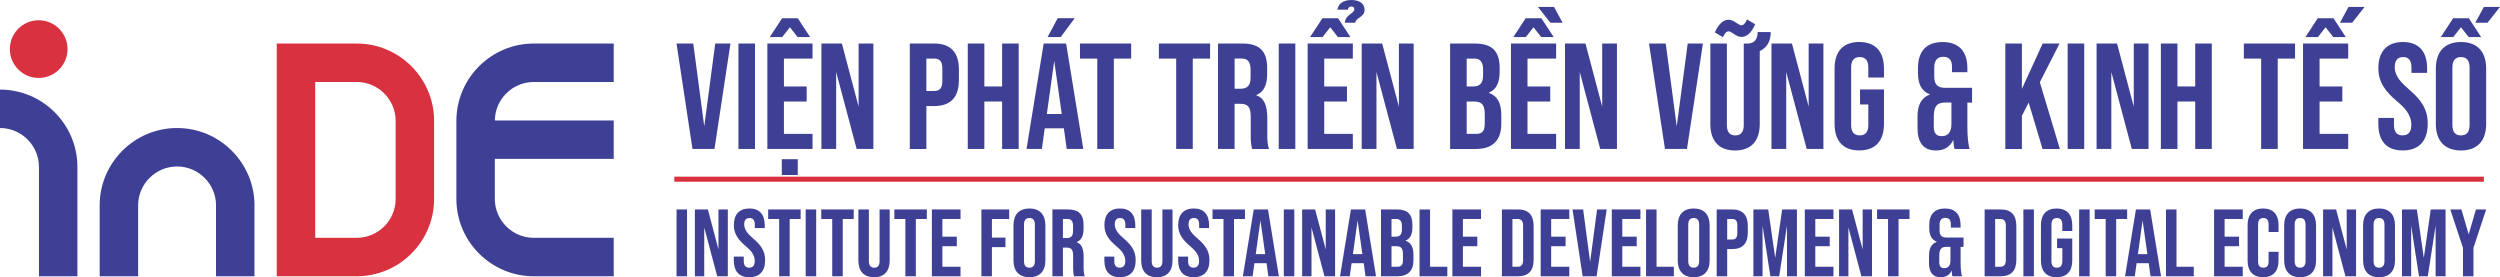
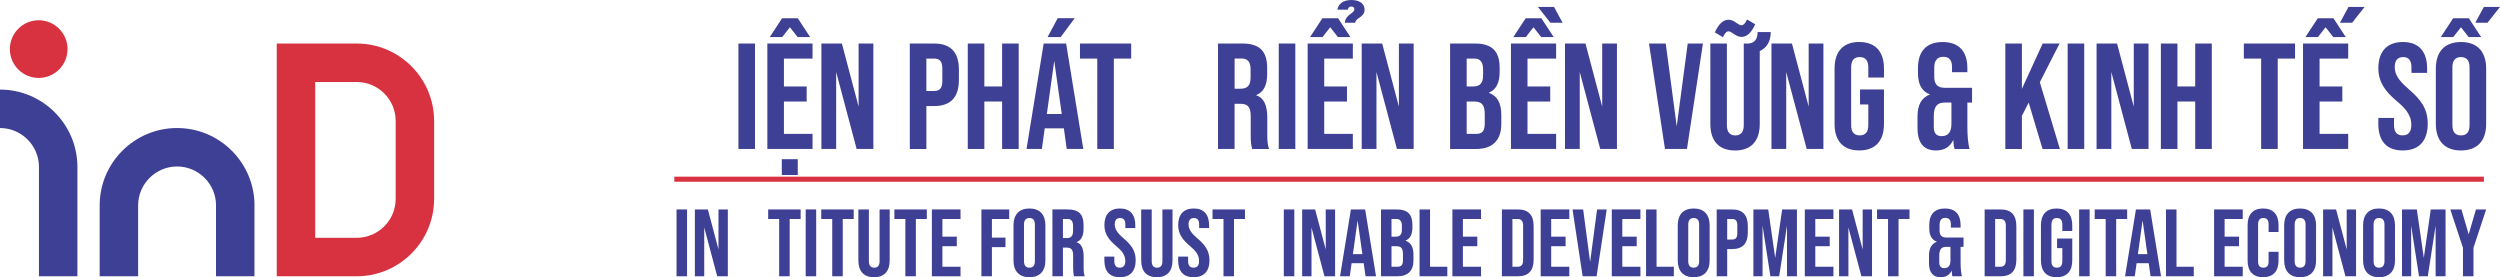
<svg xmlns="http://www.w3.org/2000/svg" id="Layer_2" data-name="Layer 2" viewBox="0 0 1235.29 136.98">
  <defs>
    <style>
      .cls-1 {
        fill: #3e4095;
      }

      .cls-1, .cls-2 {
        stroke-width: 0px;
      }

      .cls-2 {
        fill: #d83240;
      }
    </style>
  </defs>
  <g id="Layer_1-2" data-name="Layer 1">
    <g>
      <path class="cls-1" d="M87.5,63.26c-21.09,0-38.25,17.16-38.25,38.25v35h19v-35c0-10.61,8.64-19.25,19.25-19.25s19.25,8.64,19.25,19.25h-.02v35h19v-35h.02c0-21.09-17.16-38.25-38.25-38.25Z" />
      <path class="cls-1" d="M0,44.26v19c10.61,0,19.25,8.64,19.25,19.25v54h19v-54c0-21.09-17.16-38.25-38.25-38.25Z" />
      <circle class="cls-2" cx="19.12" cy="24.26" r="14.25" />
      <path class="cls-2" d="M176.25,21.51h-39.5v115h39.5c21.09,0,38.25-17.16,38.25-38.25v-38.5c0-21.09-17.16-38.25-38.25-38.25ZM176.25,117.51h-20.5V40.51h20.5c10.61,0,19.25,8.64,19.25,19.25v38.5c0,10.61-8.64,19.25-19.25,19.25Z" />
-       <path class="cls-1" d="M263.75,40.51h39.5v-19h-39.5c-21.09,0-38.25,17.16-38.25,38.25v38.5c0,21.09,17.16,38.25,38.25,38.25h39.5v-19h-39.5c-10.61,0-19.25-8.64-19.25-19.25v-19.75h58.75v-19h-58.74c.14-10.5,8.71-19,19.24-19Z" />
    </g>
    <g>
      <path class="cls-1" d="M334.29,136.51v-33.02h5.19v33.02h-5.19Z" />
      <path class="cls-1" d="M343.35,103.49h6.42l5.24,19.77v-19.77h4.62v33.02h-5.24l-6.42-24.11v24.11h-4.62v-33.02Z" />
-       <path class="cls-1" d="M370.32,103.02c4.95,0,7.55,2.97,7.55,8.3v1.37h-4.91v-1.7c0-2.17-.85-3.26-2.6-3.26s-2.64,1.04-2.64,3.16c0,3.07,2.45,5.19,4.58,7.08,3.44,2.97,5.76,5.85,5.76,10.61,0,5.42-2.74,8.4-7.83,8.4s-7.64-2.97-7.64-8.3v-1.89h4.91v2.26c0,2.12.9,3.21,2.69,3.21s2.74-1.08,2.74-3.3c0-3.26-2.17-5.42-4.53-7.41-3.35-2.83-5.8-5.76-5.8-10.33,0-5.24,2.69-8.21,7.74-8.21Z" />
      <path class="cls-1" d="M379.57,108.21v-4.72h16.04v4.72h-5.42v28.3h-5.19v-28.3h-5.42Z" />
      <path class="cls-1" d="M398.1,136.51v-33.02h5.19v33.02h-5.19Z" />
      <path class="cls-1" d="M405.79,108.21v-4.72h16.04v4.72h-5.42v28.3h-5.19v-28.3h-5.42Z" />
      <path class="cls-1" d="M429.33,103.49v25.57c0,2.12.9,3.21,2.64,3.21s2.64-1.08,2.64-3.21v-25.57h5v25.19c0,5.33-2.69,8.3-7.74,8.3s-7.74-2.97-7.74-8.3v-25.19h5.19Z" />
      <path class="cls-1" d="M441.92,108.21v-4.72h16.04v4.72h-5.42v28.3h-5.19v-28.3h-5.42Z" />
      <path class="cls-1" d="M460.46,136.51v-33.02h14.15v4.72h-8.96v8.73h7.12v4.72h-7.12v10.14h8.96v4.72h-14.15Z" />
      <path class="cls-1" d="M484.93,103.49h13.73v4.72h-8.54v9.2h6.7v4.72h-6.7v14.39h-5.19v-33.02Z" />
      <path class="cls-1" d="M508.66,103.02c5.1,0,7.88,3.02,7.88,8.3v17.36c0,5.28-2.78,8.3-7.88,8.3s-7.88-3.02-7.88-8.3v-17.36c0-5.28,2.78-8.3,7.88-8.3ZM508.66,132.26c1.79,0,2.69-1.08,2.69-3.26v-18.02c0-2.17-.9-3.26-2.69-3.26s-2.69,1.09-2.69,3.26v18.02c0,2.17.9,3.26,2.69,3.26Z" />
      <path class="cls-1" d="M527.71,103.49c5.33,0,7.69,2.45,7.69,7.59v2.03c0,3.44-1.13,5.61-3.4,6.51v.09c2.31.71,3.44,3.07,3.44,6.98v5.8c0,1.79.19,3.11.57,4.01h-5.28c-.33-.94-.47-2.31-.47-4.06v-6.04c0-3.02-.85-4.06-3.26-4.06h-1.79v14.15h-5.19v-33.02h7.69ZM525.21,117.64h1.89c2.07,0,3.11-.99,3.11-3.49v-2.55c0-2.26-.9-3.4-2.64-3.4h-2.36v9.43Z" />
      <path class="cls-1" d="M553.42,103.02c4.95,0,7.55,2.97,7.55,8.3v1.37h-4.91v-1.7c0-2.17-.85-3.26-2.6-3.26s-2.64,1.04-2.64,3.16c0,3.07,2.45,5.19,4.58,7.08,3.44,2.97,5.76,5.85,5.76,10.61,0,5.42-2.74,8.4-7.83,8.4s-7.64-2.97-7.64-8.3v-1.89h4.91v2.26c0,2.12.9,3.21,2.69,3.21s2.74-1.08,2.74-3.3c0-3.26-2.17-5.42-4.53-7.41-3.35-2.83-5.8-5.76-5.8-10.33,0-5.24,2.69-8.21,7.74-8.21Z" />
      <path class="cls-1" d="M569.08,103.49v25.57c0,2.12.9,3.21,2.64,3.21s2.64-1.08,2.64-3.21v-25.57h5v25.19c0,5.33-2.69,8.3-7.74,8.3s-7.74-2.97-7.74-8.3v-25.19h5.19Z" />
      <path class="cls-1" d="M589.88,103.02c4.95,0,7.55,2.97,7.55,8.3v1.37h-4.91v-1.7c0-2.17-.85-3.26-2.6-3.26s-2.64,1.04-2.64,3.16c0,3.07,2.45,5.19,4.58,7.08,3.44,2.97,5.76,5.85,5.76,10.61,0,5.42-2.74,8.4-7.83,8.4s-7.64-2.97-7.64-8.3v-1.89h4.91v2.26c0,2.12.9,3.21,2.69,3.21s2.74-1.08,2.74-3.3c0-3.26-2.17-5.42-4.53-7.41-3.35-2.83-5.8-5.76-5.8-10.33,0-5.24,2.69-8.21,7.74-8.21Z" />
      <path class="cls-1" d="M599.12,108.21v-4.72h16.04v4.72h-5.42v28.3h-5.19v-28.3h-5.42Z" />
-       <path class="cls-1" d="M614.12,136.51l5.38-33.02h7.03l5.38,33.02h-5.19l-.9-6.46h-5.99l-.9,6.46h-4.81ZM625.16,125.56l-2.36-16.65-2.31,16.65h4.67Z" />
      <path class="cls-1" d="M634.35,136.51v-33.02h5.19v33.02h-5.19Z" />
      <path class="cls-1" d="M643.41,103.49h6.42l5.24,19.77v-19.77h4.62v33.02h-5.24l-6.42-24.11v24.11h-4.62v-33.02Z" />
      <path class="cls-1" d="M662.13,136.51l5.38-33.02h7.03l5.38,33.02h-5.19l-.9-6.46h-5.99l-.9,6.46h-4.81ZM673.17,125.56l-2.36-16.65-2.31,16.65h4.67Z" />
      <path class="cls-1" d="M682.37,136.51v-33.02h7.83c5.33,0,7.69,2.45,7.69,7.59v1.32c0,3.4-1.13,5.57-3.35,6.46v.09c2.6.9,3.87,3.16,3.87,6.89v2.83c0,5.09-2.74,7.83-7.88,7.83h-8.16ZM687.56,108.21v8.73h2.03c2.08,0,3.11-.99,3.11-3.49v-1.84c0-2.26-.9-3.4-2.64-3.4h-2.5ZM687.56,121.65v10.14h2.97c1.84,0,2.69-.85,2.69-3.25v-2.88c0-3.02-.94-4.01-3.35-4.01h-2.31Z" />
      <path class="cls-1" d="M701.42,136.51v-33.02h5.19v28.3h8.54v4.72h-13.73Z" />
      <path class="cls-1" d="M717.65,136.51v-33.02h14.15v4.72h-8.96v8.73h7.12v4.72h-7.12v10.14h8.96v4.72h-14.15Z" />
      <path class="cls-1" d="M742.12,136.51v-33.02h7.93c5.14,0,7.74,2.73,7.74,8.16v16.7c0,5.42-2.59,8.16-7.74,8.16h-7.93ZM747.31,108.21v23.59h2.64c1.75,0,2.64-1.08,2.64-3.21v-17.17c0-2.12-.9-3.21-2.64-3.21h-2.64Z" />
      <path class="cls-1" d="M761.27,136.51v-33.02h14.15v4.72h-8.96v8.73h7.12v4.72h-7.12v10.14h8.96v4.72h-14.15Z" />
      <path class="cls-1" d="M782.26,103.49l3.44,25.94,3.44-25.94h4.76l-5,33.02h-6.89l-5-33.02h5.24Z" />
      <path class="cls-1" d="M796.41,136.51v-33.02h14.15v4.72h-8.96v8.73h7.12v4.72h-7.12v10.14h8.96v4.72h-14.15Z" />
      <path class="cls-1" d="M813.34,136.51v-33.02h5.19v28.3h8.54v4.72h-13.73Z" />
      <path class="cls-1" d="M836.88,103.02c5.09,0,7.88,3.02,7.88,8.3v17.36c0,5.28-2.78,8.3-7.88,8.3s-7.88-3.02-7.88-8.3v-17.36c0-5.28,2.78-8.3,7.88-8.3ZM836.88,132.26c1.79,0,2.69-1.08,2.69-3.26v-18.02c0-2.17-.9-3.26-2.69-3.26s-2.69,1.09-2.69,3.26v18.02c0,2.17.9,3.26,2.69,3.26Z" />
      <path class="cls-1" d="M848.24,103.49h7.64c5.14,0,7.74,2.73,7.74,8.16v3.26c0,5.42-2.59,8.16-7.74,8.16h-2.45v13.44h-5.19v-33.02ZM853.43,118.35h2.45c1.7,0,2.55-.85,2.55-3.11v-3.92c0-2.26-.85-3.11-2.55-3.11h-2.45v10.14Z" />
      <path class="cls-1" d="M866.4,103.49h7.31l3.44,23.96,3.44-23.96h7.31v33.02h-4.91v-25l-3.87,25h-4.34l-3.87-25v25h-4.53v-33.02Z" />
      <path class="cls-1" d="M891.78,136.51v-33.02h14.15v4.72h-8.96v8.73h7.12v4.72h-7.12v10.14h8.96v4.72h-14.15Z" />
      <path class="cls-1" d="M908.71,103.49h6.42l5.24,19.77v-19.77h4.62v33.02h-5.24l-6.42-24.11v24.11h-4.62v-33.02Z" />
      <path class="cls-1" d="M927.48,108.21v-4.72h16.04v4.72h-5.42v28.3h-5.19v-28.3h-5.42Z" />
      <path class="cls-1" d="M956.96,119.48v-.09c-2.45-.9-3.68-3.11-3.68-6.65v-1.56c0-5.28,2.64-8.16,7.74-8.16s7.74,2.92,7.74,8.21v1.23h-4.81v-1.65c0-2.12-.9-3.16-2.74-3.16s-2.83,1.13-2.83,3.4v2.78c0,2.41.99,3.54,3.4,3.54h8.44v4.62h-1.46v7.6c0,2.92.24,5.24.66,6.93h-4.62c-.24-.33-.38-1.32-.42-2.88-1.04,2.22-2.83,3.35-5.43,3.35-3.87,0-5.8-2.36-5.8-7.03v-3.68c0-3.59,1.27-5.85,3.82-6.79ZM958.23,126.22v3.4c0,1.94.8,2.88,2.45,2.88,2.03,0,3.07-1.27,3.07-3.82v-6.7h-2.08c-2.22,0-3.44.99-3.44,4.25Z" />
      <path class="cls-1" d="M980.64,136.51v-33.02h7.93c5.14,0,7.74,2.73,7.74,8.16v16.7c0,5.42-2.59,8.16-7.74,8.16h-7.93ZM985.83,108.21v23.59h2.64c1.75,0,2.64-1.08,2.64-3.21v-17.17c0-2.12-.9-3.21-2.64-3.21h-2.64Z" />
-       <path class="cls-1" d="M999.79,136.51v-33.02h5.19v33.02h-5.19Z" />
+       <path class="cls-1" d="M999.79,136.51v-33.02h5.19v33.02Z" />
      <path class="cls-1" d="M1016.2,103.02c5.05,0,7.74,2.97,7.74,8.3v2.83h-4.91v-3.16c0-2.17-.9-3.26-2.69-3.26s-2.69,1.09-2.69,3.26v18.07c0,2.12.9,3.21,2.69,3.21s2.69-1.08,2.69-3.21v-6.46h-2.59v-4.72h7.5v10.8c0,5.33-2.69,8.3-7.74,8.3s-7.74-2.97-7.74-8.3v-17.36c0-5.33,2.69-8.3,7.74-8.3Z" />
      <path class="cls-1" d="M1027.33,136.51v-33.02h5.19v33.02h-5.19Z" />
      <path class="cls-1" d="M1035.02,108.21v-4.72h16.04v4.72h-5.42v28.3h-5.19v-28.3h-5.42Z" />
      <path class="cls-1" d="M1050.02,136.51l5.38-33.02h7.03l5.38,33.02h-5.19l-.9-6.46h-5.99l-.9,6.46h-4.81ZM1061.05,125.56l-2.36-16.65-2.31,16.65h4.67Z" />
      <path class="cls-1" d="M1070.25,136.51v-33.02h5.19v28.3h8.54v4.72h-13.73Z" />
      <path class="cls-1" d="M1094.02,136.51v-33.02h14.15v4.72h-8.96v8.73h7.12v4.72h-7.12v10.14h8.96v4.72h-14.15Z" />
      <path class="cls-1" d="M1118.22,103.02c4.95,0,7.64,2.97,7.64,8.11v3.49h-4.91v-3.82c0-2.03-.85-3.07-2.59-3.07s-2.6,1.04-2.6,3.07v18.44c0,2.03.85,3.02,2.6,3.02s2.59-.99,2.59-3.02v-4.81h4.91v4.43c0,5.14-2.69,8.11-7.64,8.11s-7.64-2.97-7.64-8.11v-17.74c0-5.14,2.69-8.11,7.64-8.11Z" />
      <path class="cls-1" d="M1136.52,103.02c5.09,0,7.88,3.02,7.88,8.3v17.36c0,5.28-2.78,8.3-7.88,8.3s-7.88-3.02-7.88-8.3v-17.36c0-5.28,2.78-8.3,7.88-8.3ZM1136.52,132.26c1.79,0,2.69-1.08,2.69-3.26v-18.02c0-2.17-.9-3.26-2.69-3.26s-2.69,1.09-2.69,3.26v18.02c0,2.17.9,3.26,2.69,3.26Z" />
      <path class="cls-1" d="M1147.88,103.49h6.42l5.24,19.77v-19.77h4.62v33.02h-5.24l-6.42-24.11v24.11h-4.62v-33.02Z" />
      <path class="cls-1" d="M1175.52,103.02c5.1,0,7.88,3.02,7.88,8.3v17.36c0,5.28-2.78,8.3-7.88,8.3s-7.88-3.02-7.88-8.3v-17.36c0-5.28,2.78-8.3,7.88-8.3ZM1175.52,132.26c1.79,0,2.69-1.08,2.69-3.26v-18.02c0-2.17-.9-3.26-2.69-3.26s-2.69,1.09-2.69,3.26v18.02c0,2.17.9,3.26,2.69,3.26Z" />
      <path class="cls-1" d="M1186.89,103.49h7.31l3.44,23.96,3.44-23.96h7.31v33.02h-4.91v-25l-3.87,25h-4.34l-3.87-25v25h-4.53v-33.02Z" />
      <path class="cls-1" d="M1210.71,103.49h5.52l3.59,12.31,3.58-12.31h5.05l-6.27,18.96v14.06h-5.19v-14.06l-6.27-18.96Z" />
-       <path class="cls-1" d="M342.55,21.51l5.43,40.93,5.43-40.93h7.52l-7.89,52.09h-10.87l-7.89-52.09h8.26Z" />
      <path class="cls-1" d="M364.87,73.6V21.51h8.19v52.09h-8.19Z" />
      <path class="cls-1" d="M379.16,21.51h22.33v7.44h-14.14v13.77h11.24v7.44h-11.24v16h14.14v7.44h-22.33V21.51ZM380.35,18.31l6.1-9.3h7.74l6.1,9.3h-6.18l-3.8-4.84-3.8,4.84h-6.18ZM386.3,78.66h7.89v7.81h-7.89v-7.81Z" />
      <path class="cls-1" d="M405.87,21.51h10.12l8.26,31.18v-31.18h7.29v52.09h-8.26l-10.12-38.03v38.03h-7.29V21.51Z" />
      <path class="cls-1" d="M449.55,21.51h12.06c8.11,0,12.2,4.31,12.2,12.87v5.14c0,8.56-4.09,12.88-12.2,12.88h-3.87v21.21h-8.19V21.51ZM457.73,44.95h3.87c2.68,0,4.02-1.34,4.02-4.91v-6.18c0-3.57-1.34-4.91-4.02-4.91h-3.87v16Z" />
      <path class="cls-1" d="M478.19,73.6V21.51h8.19v21.21h8.78v-21.21h8.19v52.09h-8.19v-23.44h-8.78v23.44h-8.19Z" />
      <path class="cls-1" d="M515.7,21.51h11.09l8.48,52.09h-8.19l-1.41-10.19h-9.45l-1.41,10.19h-7.59l8.48-52.09ZM524.63,56.34l-3.72-26.27-3.65,26.27h7.37ZM522.62,9h8.41l-6.92,9.3h-6.48l4.99-9.3Z" />
      <path class="cls-1" d="M533.63,28.95v-7.44h25.3v7.44h-8.56v44.65h-8.19V28.95h-8.56Z" />
-       <path class="cls-1" d="M572.62,28.95v-7.44h25.3v7.44h-8.56v44.65h-8.19V28.95h-8.56Z" />
      <path class="cls-1" d="M613.99,21.51c8.41,0,12.13,3.87,12.13,11.98v3.2c0,5.43-1.79,8.86-5.36,10.27v.15c3.65,1.12,5.43,4.84,5.43,11.02v9.15c0,2.83.3,4.91.89,6.33h-8.34c-.52-1.49-.74-3.65-.74-6.4v-9.53c0-4.76-1.34-6.4-5.14-6.4h-2.83v22.32h-8.19V21.51h12.13ZM610.04,43.83h2.98c3.28,0,4.91-1.56,4.91-5.51v-4.02c0-3.57-1.41-5.36-4.17-5.36h-3.72v14.88Z" />
      <path class="cls-1" d="M631.85,73.6V21.51h8.19v52.09h-8.19Z" />
      <path class="cls-1" d="M668.46,21.51v7.44h-14.14v13.77h11.24v7.44h-11.24v16h14.14v7.44h-22.33V21.51h22.33ZM647.32,18.31l6.1-9.3h7.74l6.1,9.3h-6.18l-3.8-4.84-3.8,4.84h-6.18ZM667.64,0c4.24,0,6.62,1.86,6.62,4.84,0,3.8-4.47,3.87-4.61,6.4h-5.14c.3-4.17,4.69-4.54,4.69-6.62,0-1.04-.6-1.41-1.49-1.41-1.04,0-1.56.6-1.71,1.56h-5.14c.3-2.68,2.68-4.76,6.77-4.76Z" />
      <path class="cls-1" d="M672.84,21.51h10.12l8.26,31.18v-31.18h7.29v52.09h-8.26l-10.12-38.03v38.03h-7.29V21.51Z" />
      <path class="cls-1" d="M716.52,73.6V21.51h12.35c8.41,0,12.13,3.87,12.13,11.98v2.08c0,5.36-1.79,8.78-5.28,10.2v.15c4.09,1.42,6.1,4.99,6.1,10.87v4.47c0,8.04-4.32,12.35-12.43,12.35h-12.88ZM724.71,28.95v13.77h3.2c3.28,0,4.91-1.56,4.91-5.51v-2.9c0-3.57-1.41-5.36-4.17-5.36h-3.94ZM724.71,50.16v16h4.69c2.9,0,4.24-1.34,4.24-5.13v-4.54c0-4.76-1.49-6.33-5.28-6.33h-3.65Z" />
      <path class="cls-1" d="M746.58,21.51h22.32v7.44h-14.14v13.77h11.24v7.44h-11.24v16h14.14v7.44h-22.32V21.51ZM747.77,18.31l6.1-9.3h7.74l6.1,9.3h-6.18l-3.8-4.84-3.8,4.84h-6.18ZM767.87,3.42l4.24,7.82h-6.03l-6.18-7.82h7.96Z" />
      <path class="cls-1" d="M773.29,21.51h10.12l8.26,31.18v-31.18h7.29v52.09h-8.26l-10.12-38.03v38.03h-7.29V21.51Z" />
      <path class="cls-1" d="M823.07,21.51l5.43,40.93,5.43-40.93h7.52l-7.89,52.09h-10.87l-7.89-52.09h8.26Z" />
      <path class="cls-1" d="M853.28,21.51v40.34c0,3.35,1.41,5.06,4.17,5.06s4.17-1.71,4.17-5.06V21.51h2.31c3.12-.23,4.54-2.31,4.54-5.66h6.48c0,4.69-2.01,7.81-5.43,9.38v36.02c0,8.41-4.24,13.1-12.21,13.1s-12.2-4.69-12.2-13.1V21.51h8.19ZM847.33,16c1.86-4.17,4.17-6.25,6.77-6.25,1.19,0,2.53.52,4.02,1.64,1.04.74,1.86,1.12,2.38,1.12.97,0,1.86-.97,2.75-2.9l4.02,2.38c-1.86,4.17-4.09,6.25-6.77,6.25-1.19,0-2.53-.52-4.02-1.64-1.04-.74-1.86-1.12-2.38-1.12-.97,0-1.94.97-2.75,2.9l-4.02-2.38Z" />
      <path class="cls-1" d="M875.31,21.51h10.12l8.26,31.18v-31.18h7.29v52.09h-8.26l-10.12-38.03v38.03h-7.29V21.51Z" />
      <path class="cls-1" d="M918.69,20.76c7.96,0,12.21,4.69,12.21,13.1v4.46h-7.74v-4.99c0-3.42-1.41-5.14-4.24-5.14s-4.24,1.71-4.24,5.14v28.5c0,3.35,1.41,5.06,4.24,5.06s4.24-1.71,4.24-5.06v-10.2h-4.09v-7.44h11.83v17.04c0,8.41-4.24,13.1-12.21,13.1s-12.2-4.69-12.2-13.1v-27.39c0-8.41,4.24-13.1,12.2-13.1Z" />
      <path class="cls-1" d="M953.51,46.74v-.15c-3.87-1.41-5.81-4.91-5.81-10.49v-2.45c0-8.34,4.17-12.88,12.21-12.88s12.2,4.61,12.2,12.95v1.94h-7.59v-2.6c0-3.35-1.41-4.99-4.32-4.99s-4.46,1.79-4.46,5.36v4.39c0,3.8,1.56,5.58,5.36,5.58h13.32v7.29h-2.31v11.98c0,4.61.37,8.26,1.04,10.94h-7.29c-.37-.52-.6-2.08-.67-4.54-1.64,3.5-4.47,5.28-8.56,5.28-6.1,0-9.15-3.72-9.15-11.09v-5.8c0-5.66,2.01-9.23,6.03-10.72ZM955.52,57.38v5.36c0,3.05,1.26,4.54,3.87,4.54,3.2,0,4.84-2.01,4.84-6.03v-10.57h-3.28c-3.5,0-5.43,1.56-5.43,6.7Z" />
      <path class="cls-1" d="M990.86,73.6V21.51h8.19v22.4l10.27-22.4h8.34l-9.75,19.13,9.9,32.97h-8.56l-6.85-22.92-3.35,6.55v16.37h-8.19Z" />
      <path class="cls-1" d="M1021.66,73.6V21.51h8.19v52.09h-8.19Z" />
      <path class="cls-1" d="M1035.95,21.51h10.12l8.26,31.18v-31.18h7.29v52.09h-8.26l-10.12-38.03v38.03h-7.29V21.51Z" />
      <path class="cls-1" d="M1067.72,73.6V21.51h8.19v21.21h8.78v-21.21h8.19v52.09h-8.19v-23.44h-8.78v23.44h-8.19Z" />
      <path class="cls-1" d="M1108.72,28.95v-7.44h25.3v7.44h-8.56v44.65h-8.19V28.95h-8.56Z" />
      <path class="cls-1" d="M1137.96,21.51h22.32v7.44h-14.14v13.77h11.24v7.44h-11.24v16h14.14v7.44h-22.32V21.51ZM1139.15,18.31l6.1-9.3h7.74l6.1,9.3h-6.18l-3.8-4.84-3.8,4.84h-6.18ZM1156.2,11.24l4.24-7.82h7.96l-6.18,7.82h-6.03Z" />
      <path class="cls-1" d="M1187.37,20.76c7.81,0,11.91,4.69,11.91,13.1v2.16h-7.74v-2.68c0-3.42-1.34-5.14-4.09-5.14s-4.17,1.64-4.17,4.99c0,4.84,3.87,8.19,7.22,11.16,5.43,4.69,9.08,9.23,9.08,16.74,0,8.56-4.32,13.25-12.35,13.25s-12.06-4.69-12.06-13.1v-2.98h7.74v3.57c0,3.35,1.41,5.06,4.24,5.06s4.32-1.71,4.32-5.21c0-5.14-3.42-8.56-7.14-11.68-5.28-4.46-9.15-9.08-9.15-16.3,0-8.26,4.24-12.95,12.21-12.95Z" />
      <path class="cls-1" d="M1203.59,33.86c0-8.34,4.39-13.1,12.43-13.1s12.43,4.76,12.43,13.1v27.39c0,8.34-4.39,13.1-12.43,13.1s-12.43-4.76-12.43-13.1v-27.39ZM1206.04,18.31l6.1-9.3h7.74l6.1,9.3h-6.18l-3.8-4.84-3.8,4.84h-6.18ZM1211.77,33.34v28.43c0,3.43,1.42,5.14,4.24,5.14s4.24-1.71,4.24-5.14v-28.43c0-3.42-1.41-5.14-4.24-5.14s-4.24,1.71-4.24,5.14ZM1227.33,3.42h7.96l-6.18,7.82h-6.03l4.24-7.82Z" />
      <rect class="cls-2" x="333.19" y="87.29" width="894.15" height="2.51" />
    </g>
  </g>
</svg>